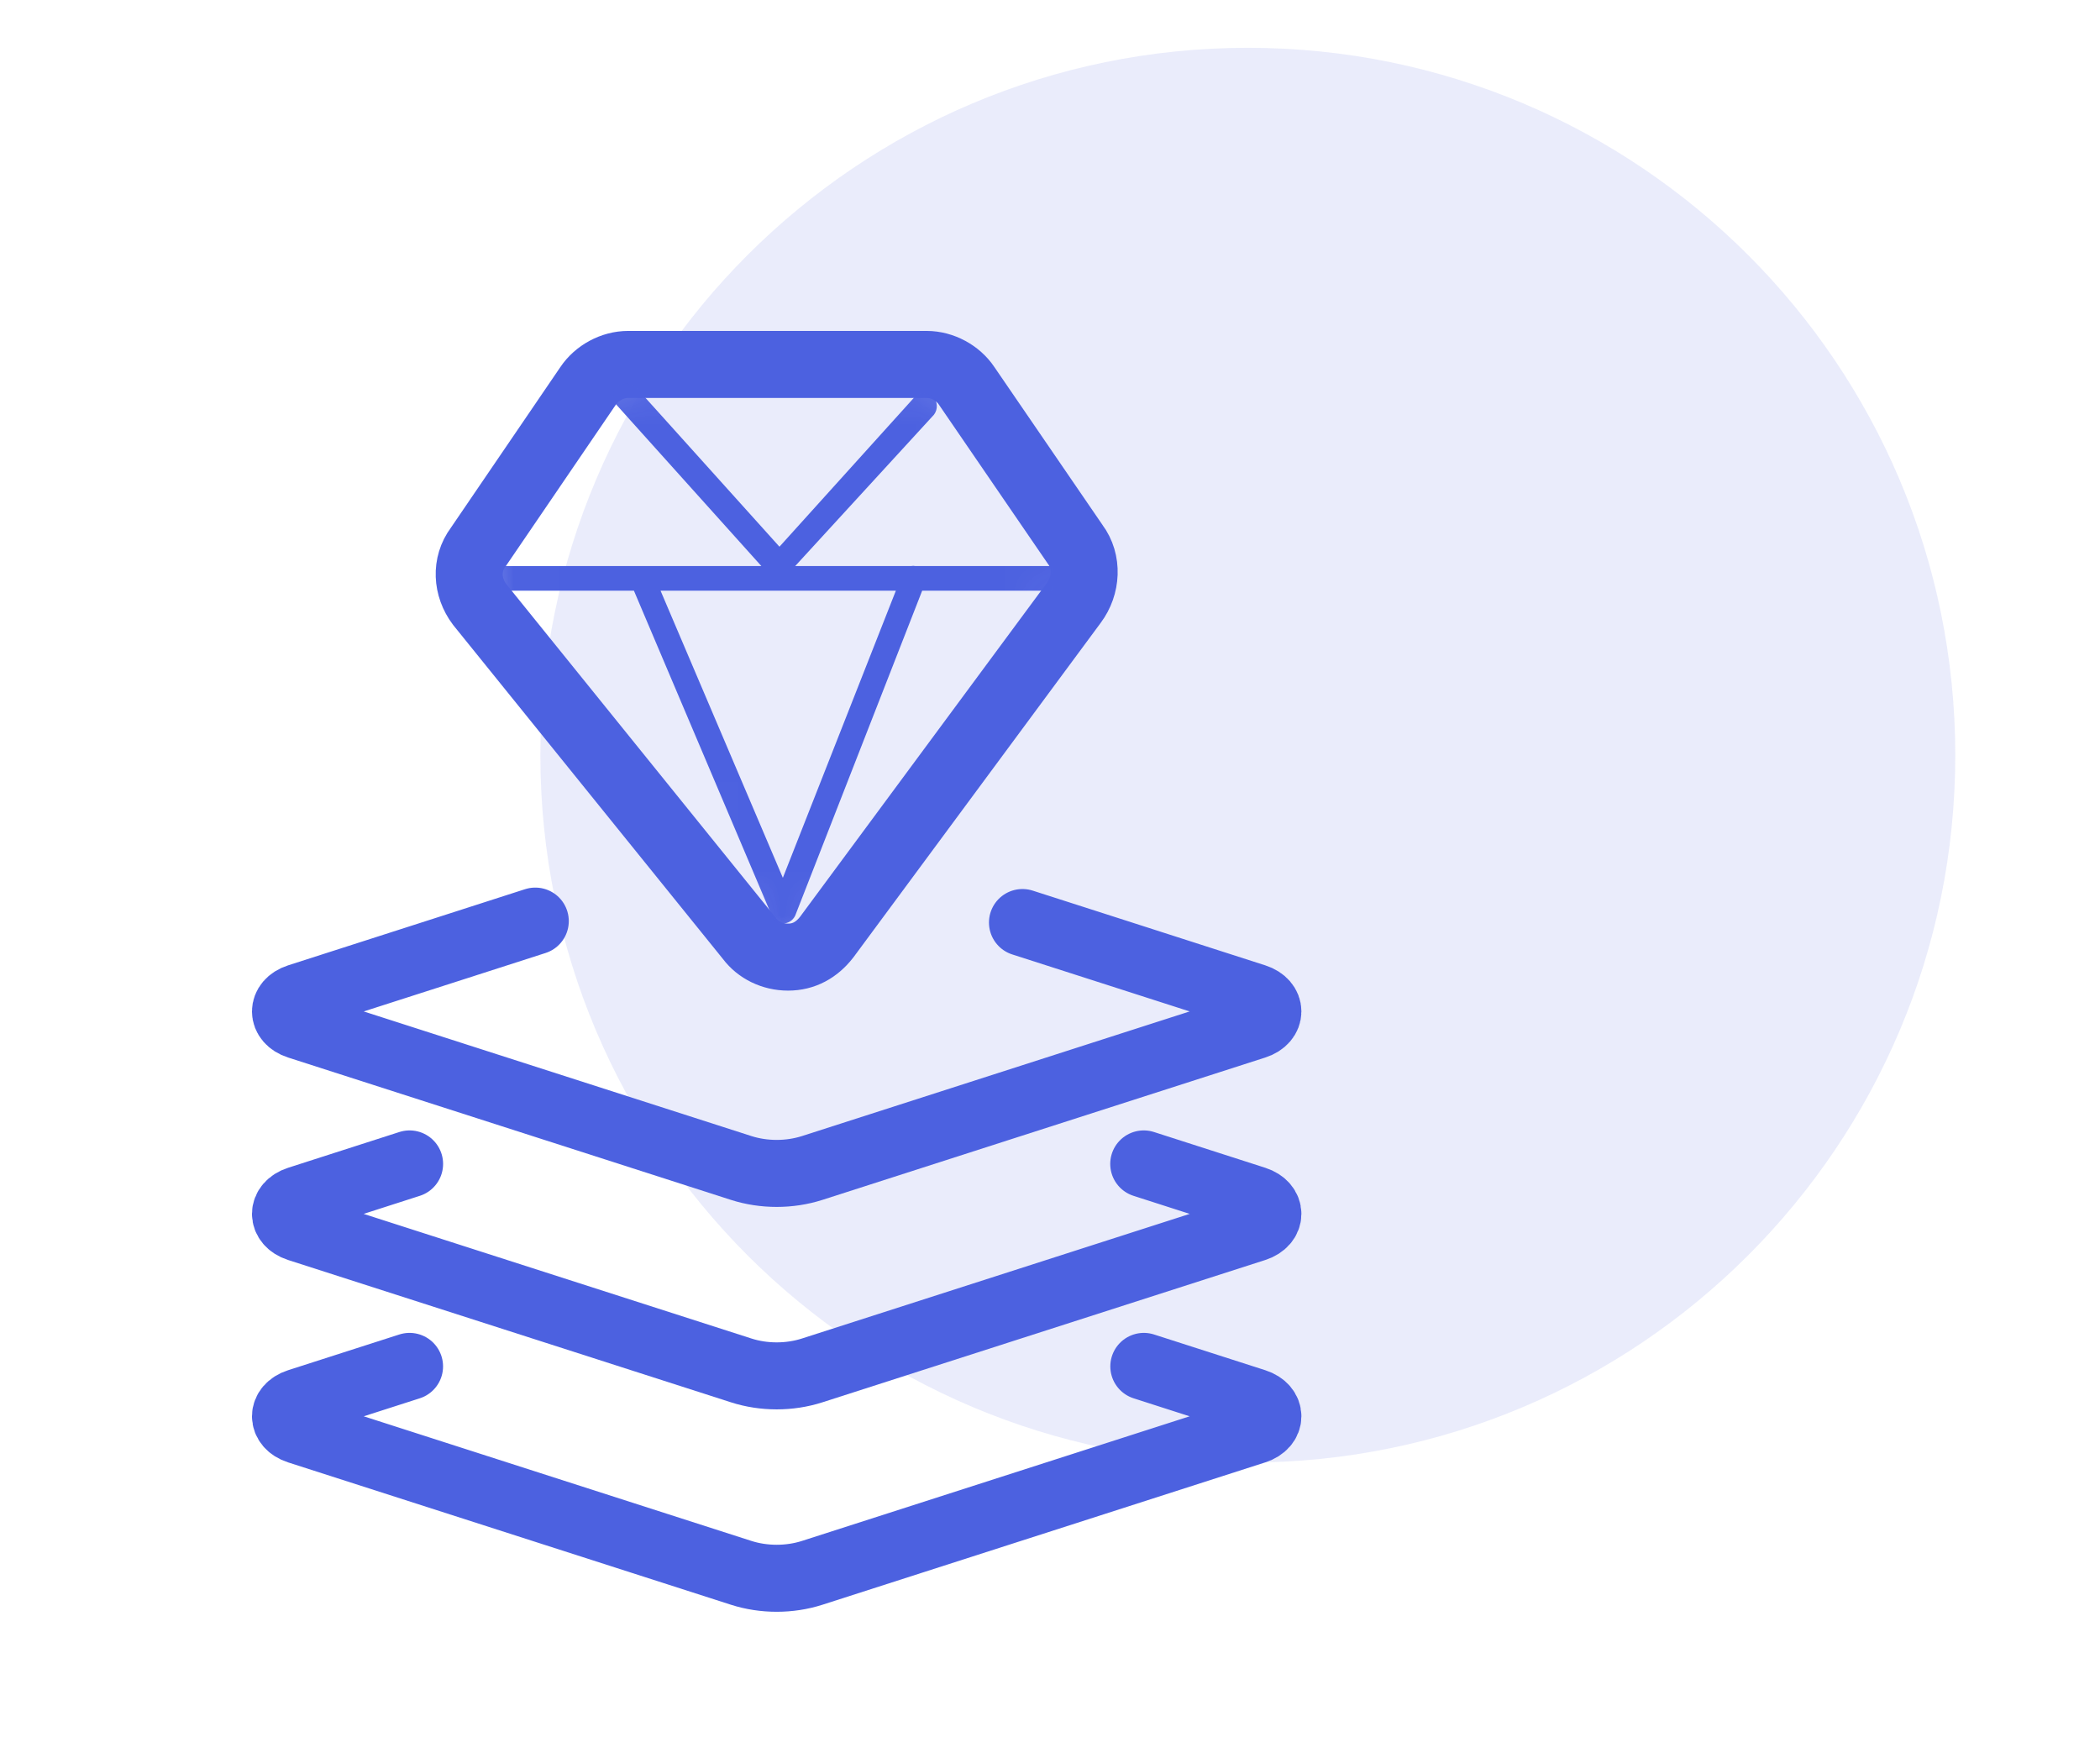
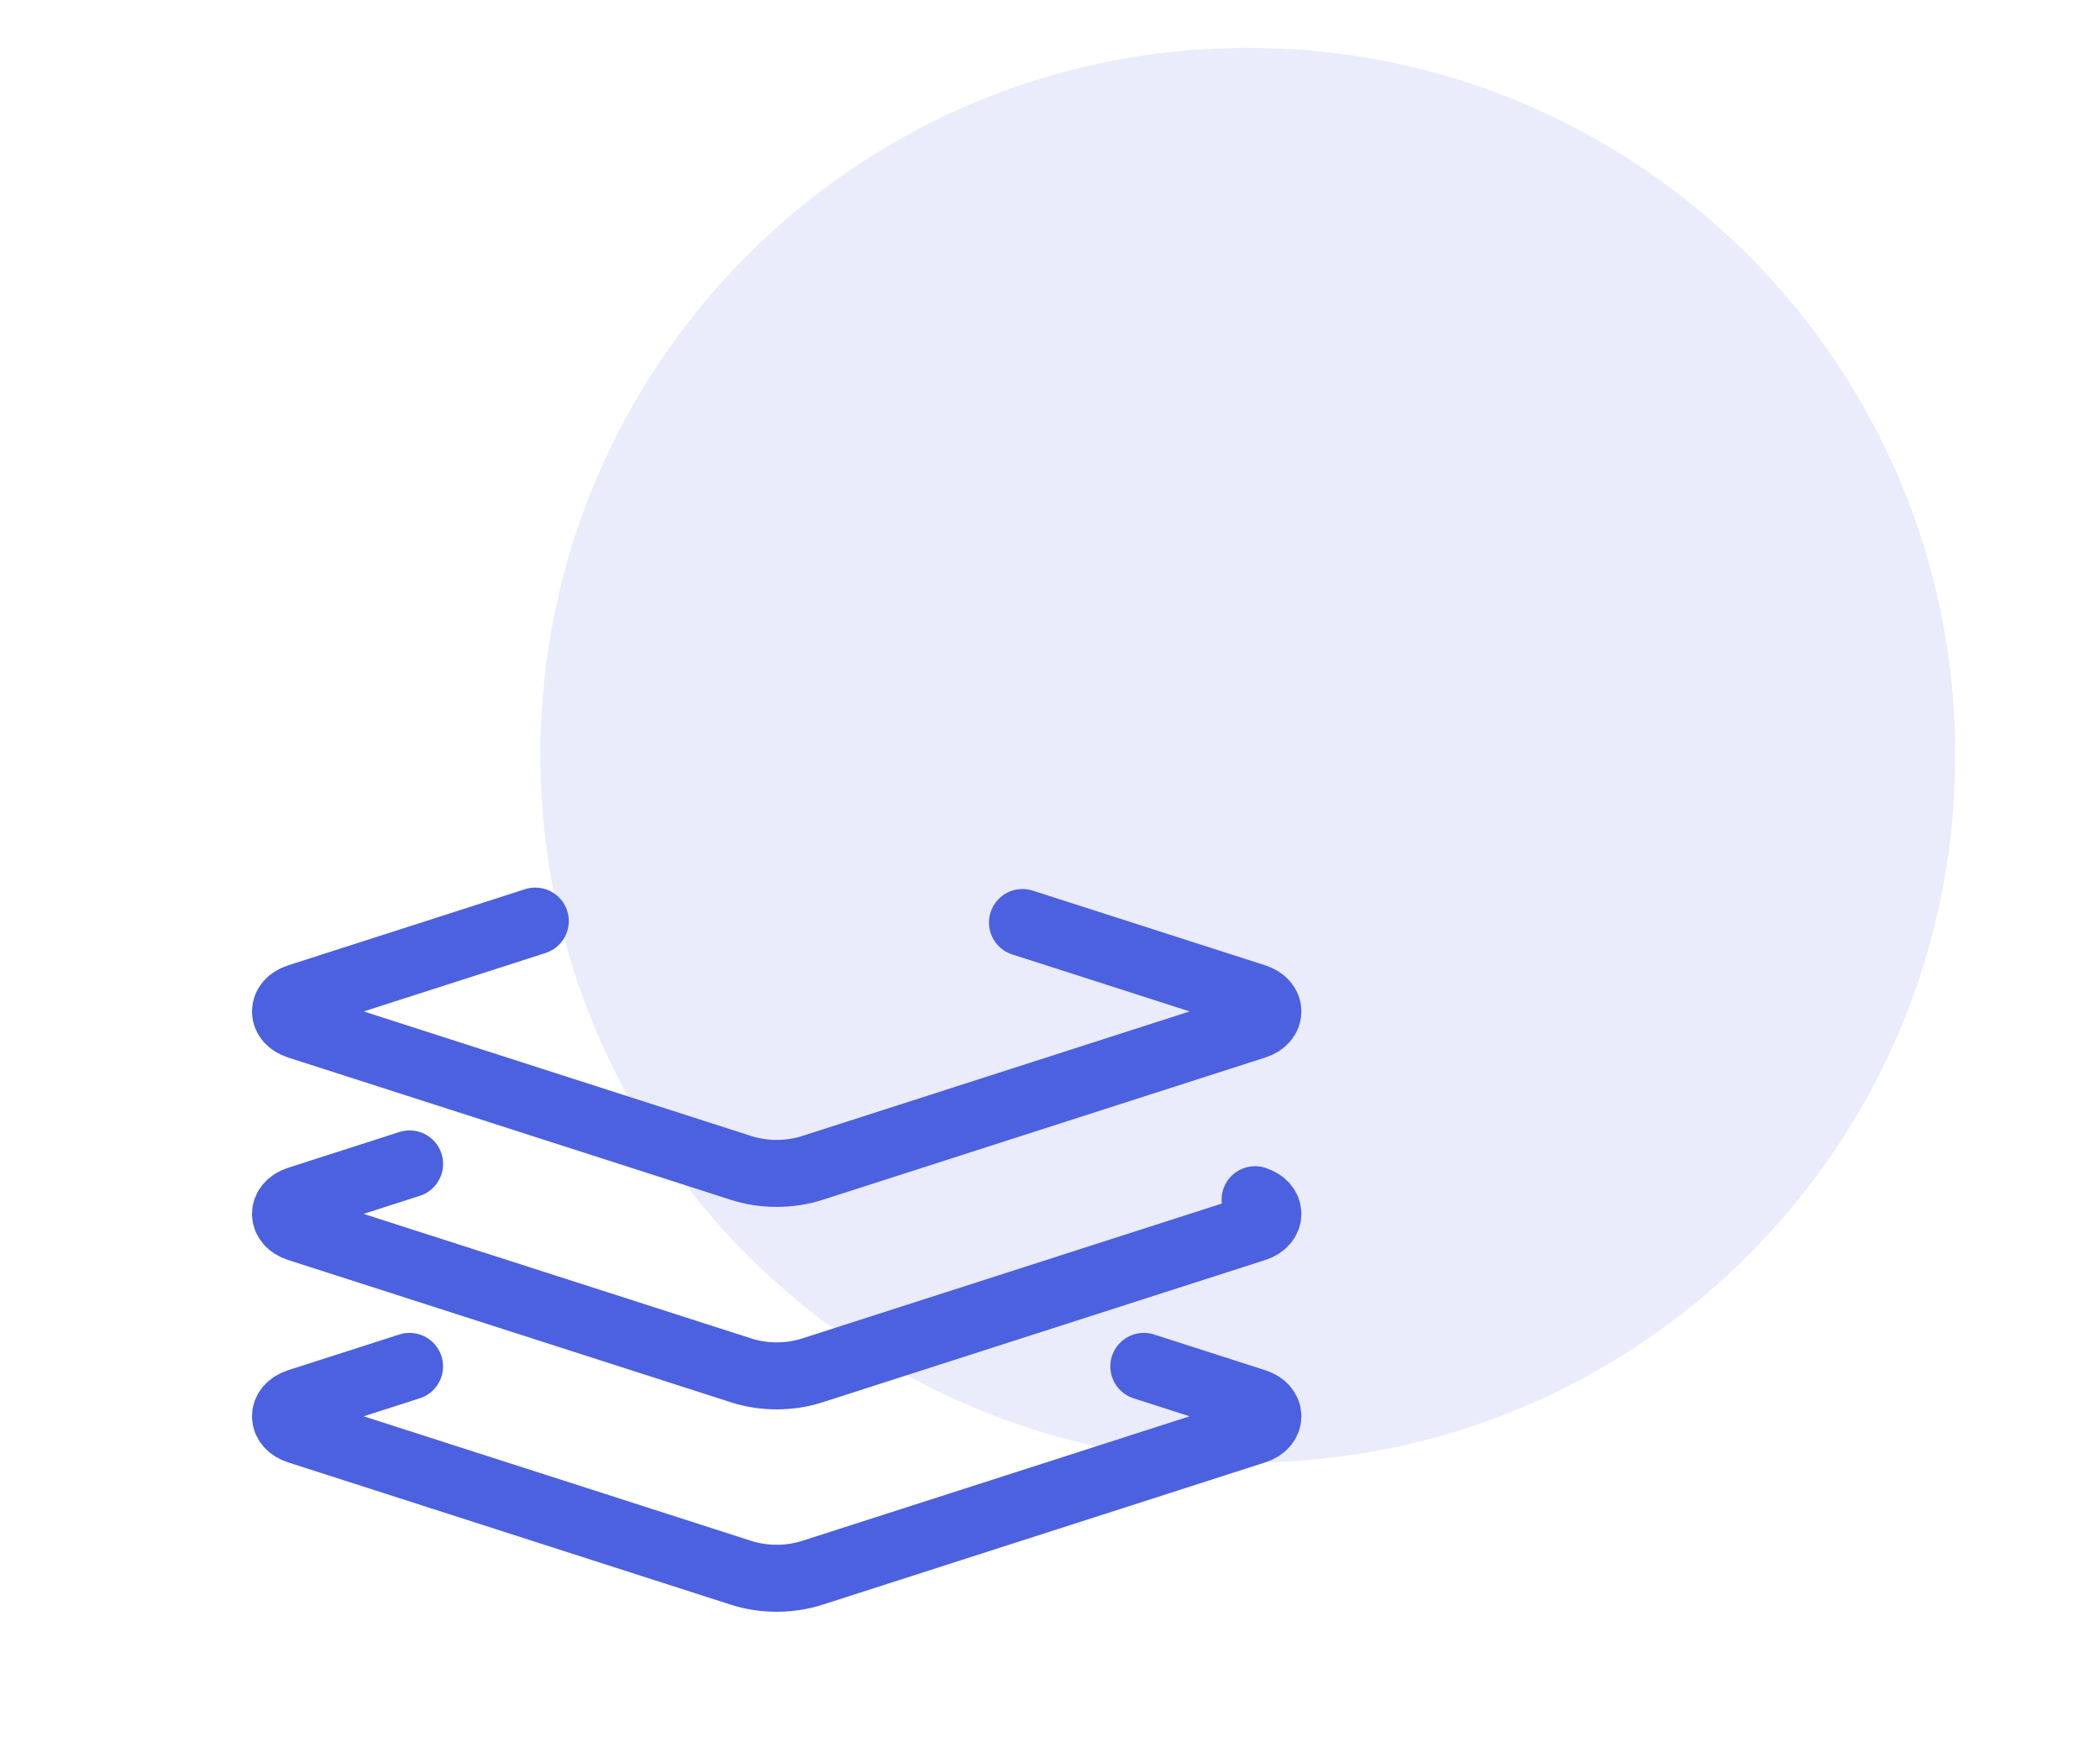
<svg xmlns="http://www.w3.org/2000/svg" width="47" height="39" viewBox="0 0 47 39" fill="none">
  <path opacity="0.12" d="M27.928 32.737C36.672 32.737 43.761 25.648 43.761 16.904C43.761 8.159 36.672 1.07 27.928 1.07C19.183 1.07 12.094 8.159 12.094 16.904C12.094 25.648 19.183 32.737 27.928 32.737Z" fill="#4C61E0" />
  <path d="M9.166 30.584L6.676 31.384C6.294 31.507 6.294 31.895 6.676 32.018L16.589 35.205C17.094 35.367 17.672 35.367 18.177 35.205L28.09 32.018C28.472 31.895 28.472 31.507 28.09 31.384L25.6 30.584" stroke="#4C61E0" stroke-width="1.5" stroke-linecap="round" />
-   <path d="M9.167 26.052L6.676 26.853C6.294 26.976 6.294 27.365 6.676 27.488L16.589 30.674C17.094 30.837 17.672 30.837 18.177 30.674L28.09 27.488C28.472 27.365 28.472 26.976 28.09 26.853L25.598 26.052" stroke="#4C61E0" stroke-width="1.5" stroke-linecap="round" />
+   <path d="M9.167 26.052L6.676 26.853C6.294 26.976 6.294 27.365 6.676 27.488L16.589 30.674C17.094 30.837 17.672 30.837 18.177 30.674L28.09 27.488C28.472 27.365 28.472 26.976 28.09 26.853" stroke="#4C61E0" stroke-width="1.5" stroke-linecap="round" />
  <path d="M22.884 20.649L24.619 21.206L28.09 22.322C28.472 22.445 28.472 22.834 28.09 22.956L18.177 26.143C17.672 26.305 17.094 26.305 16.589 26.143L6.676 22.956C6.294 22.834 6.294 22.445 6.676 22.322L10.212 21.186L11.98 20.617" stroke="#4C61E0" stroke-width="1.5" stroke-linecap="round" />
-   <path d="M17.639 21.423C17.287 21.423 16.967 21.264 16.775 21.008L10.733 13.527C10.446 13.144 10.414 12.632 10.701 12.249L13.163 8.636C13.355 8.349 13.706 8.157 14.058 8.157H20.739C21.091 8.157 21.443 8.349 21.634 8.636L24.064 12.185C24.352 12.568 24.32 13.112 24.032 13.495L18.502 20.976C18.278 21.264 17.99 21.423 17.639 21.423Z" stroke="#4C61E0" stroke-width="1.5" stroke-linecap="round" />
  <mask id="mask0_748_624" style="mask-type:alpha" maskUnits="userSpaceOnUse" x="10" y="7" width="15" height="15">
-     <path d="M17.639 21.423C17.287 21.423 16.967 21.264 16.775 21.008L10.733 13.527C10.446 13.144 10.414 12.632 10.701 12.249L13.163 8.636C13.355 8.349 13.706 8.157 14.058 8.157H20.739C21.091 8.157 21.443 8.349 21.634 8.636L24.064 12.185C24.352 12.568 24.32 13.112 24.032 13.495L18.502 20.976C18.278 21.264 17.99 21.423 17.639 21.423Z" fill="url(#paint0_linear_748_624)" stroke="#4C61E0" stroke-width="0.5" stroke-linejoin="round" />
-   </mask>
+     </mask>
  <g mask="url(#mask0_748_624)">
    <path fill-rule="evenodd" clip-rule="evenodd" d="M13.809 9.074L17.04 12.67H11.218V13.222H14.188L17.273 20.495C17.3 20.611 17.411 20.67 17.521 20.67C17.632 20.67 17.742 20.611 17.797 20.495L20.639 13.222H23.548V12.67H20.486C20.454 12.663 20.423 12.664 20.392 12.67H17.797L20.904 9.281C20.993 9.162 20.993 8.985 20.875 8.867C20.756 8.778 20.579 8.778 20.461 8.896L17.445 12.237L14.252 8.689C14.134 8.571 13.956 8.541 13.838 8.66C13.69 8.748 13.69 8.955 13.809 9.074ZM20.05 13.222H14.784L17.521 19.648L20.05 13.222Z" fill="#4C61E0" />
  </g>
  <defs>
    <linearGradient id="paint0_linear_748_624" x1="21.304" y1="8.774" x2="21.304" y2="18.761" gradientUnits="userSpaceOnUse">
      <stop stop-color="#FFBF99" />
      <stop offset="1" stop-color="#F9768D" />
    </linearGradient>
  </defs>
</svg>